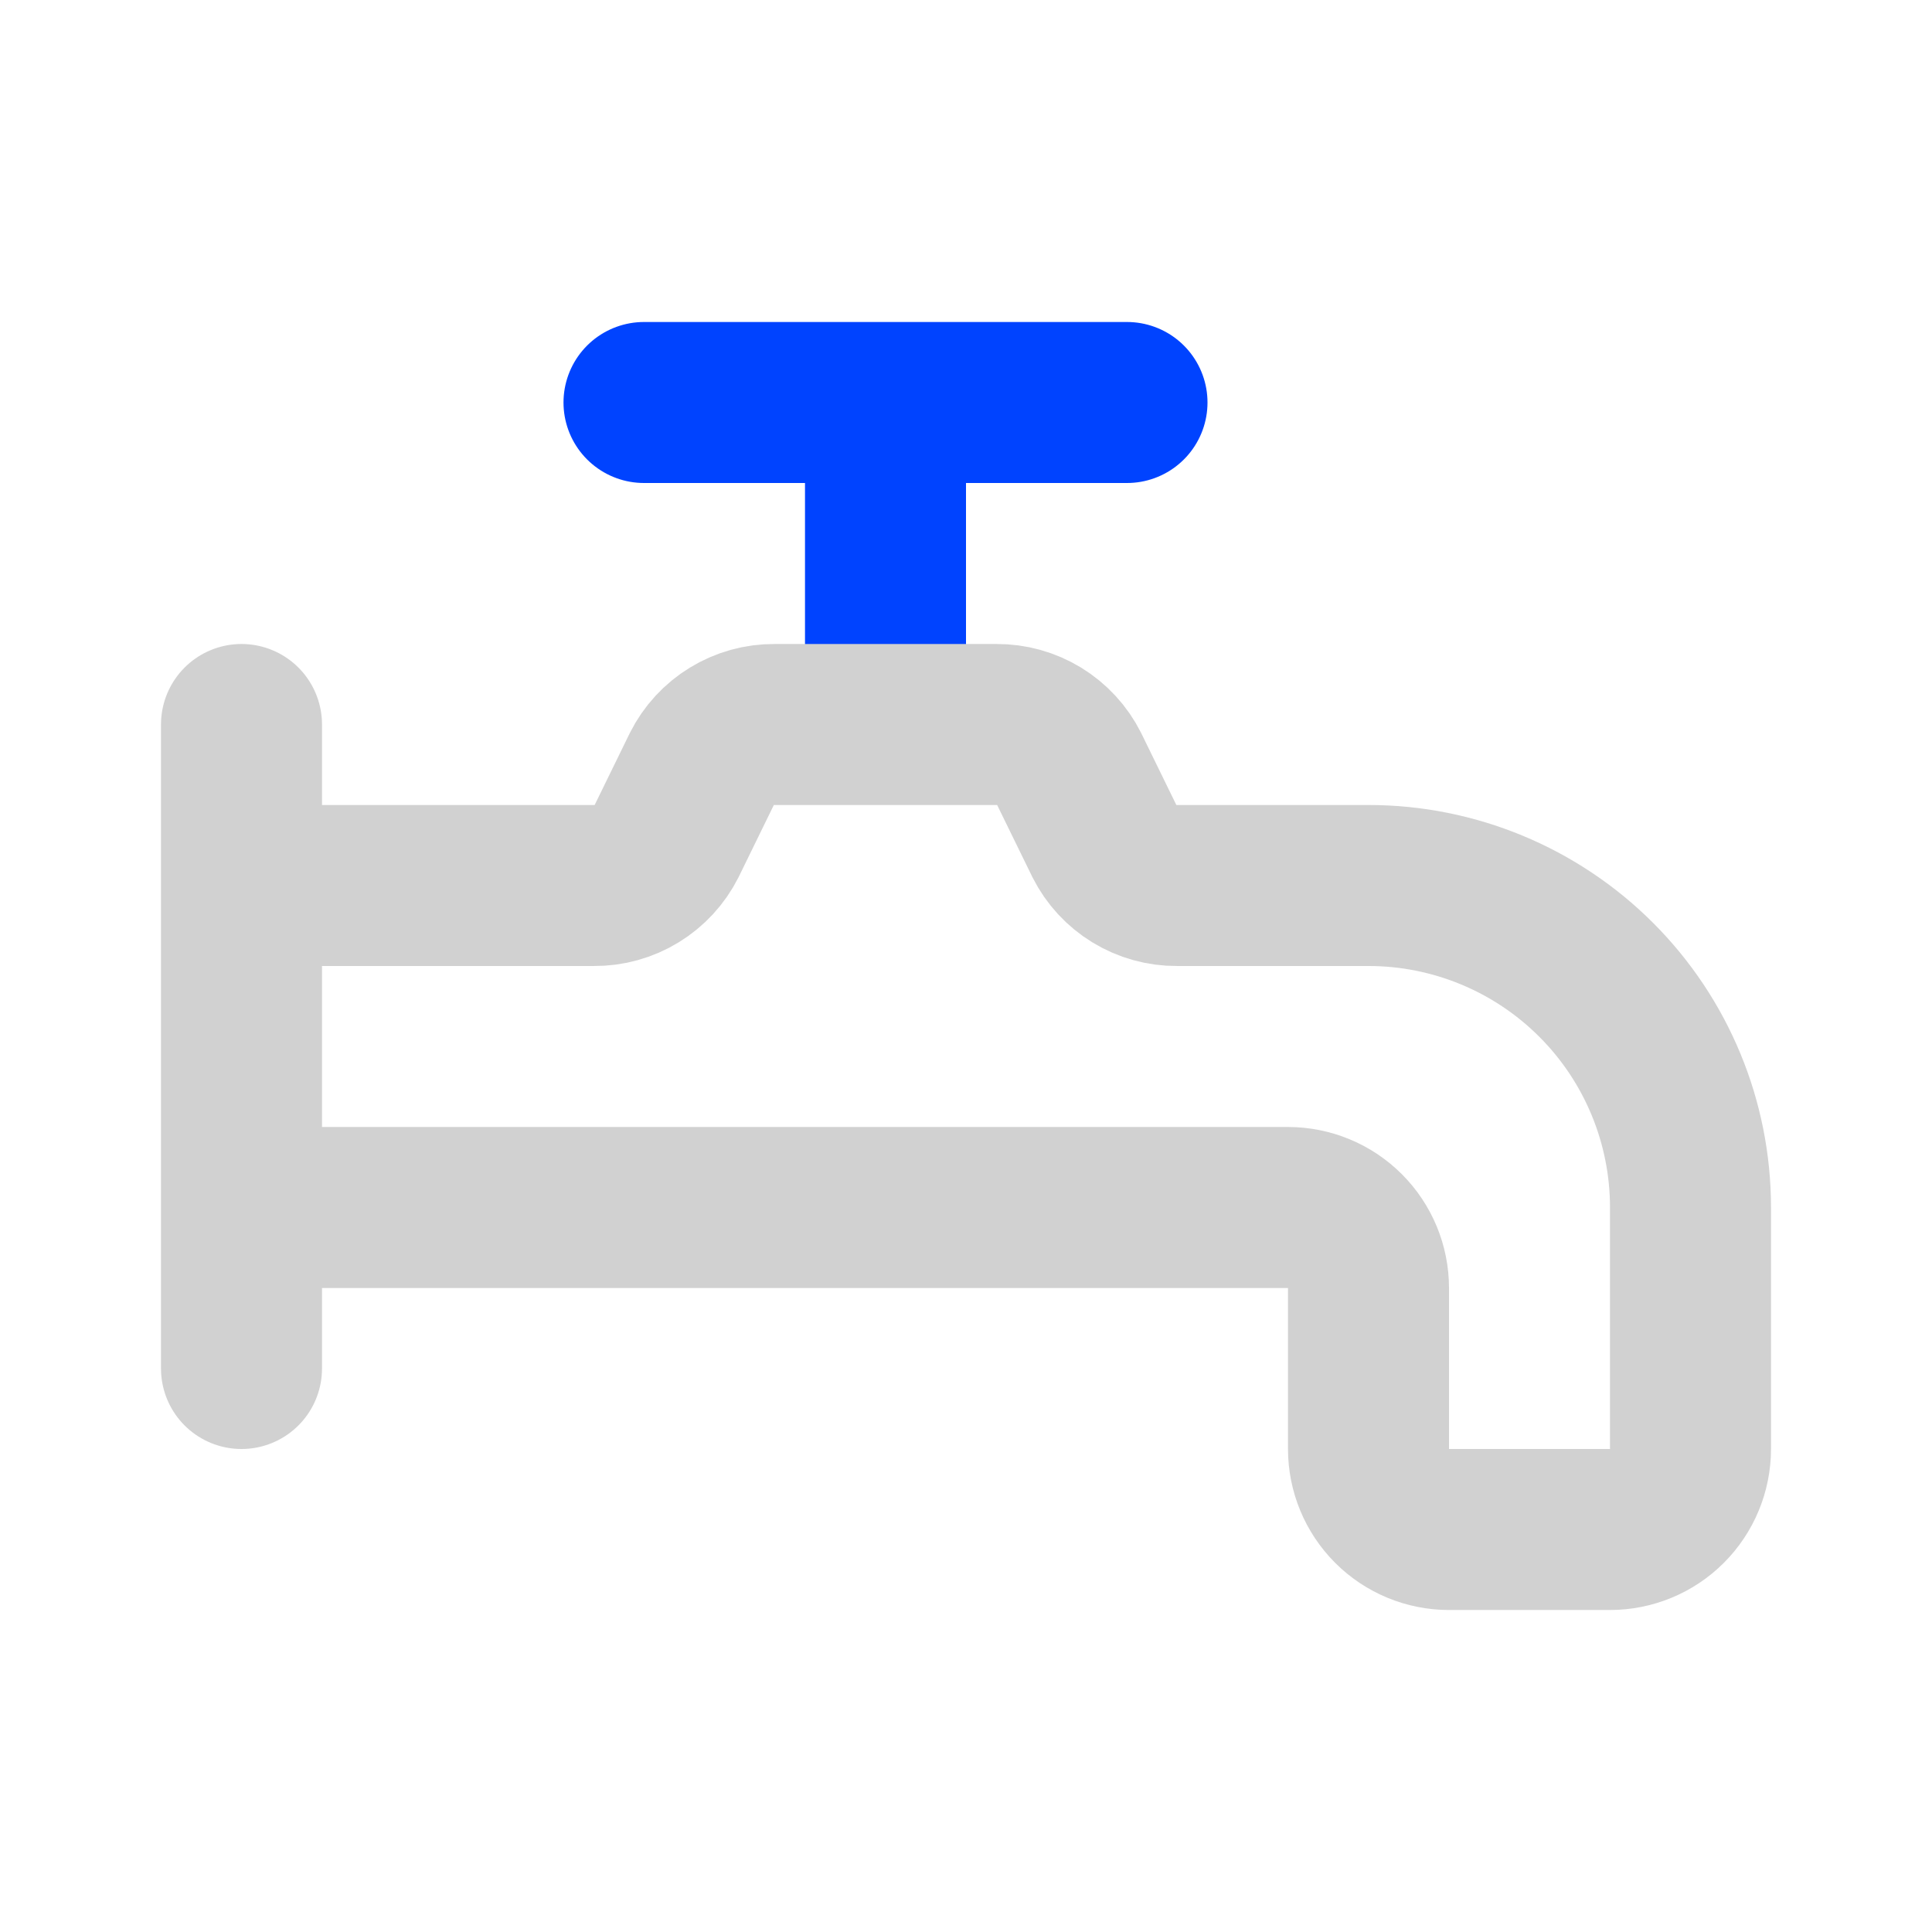
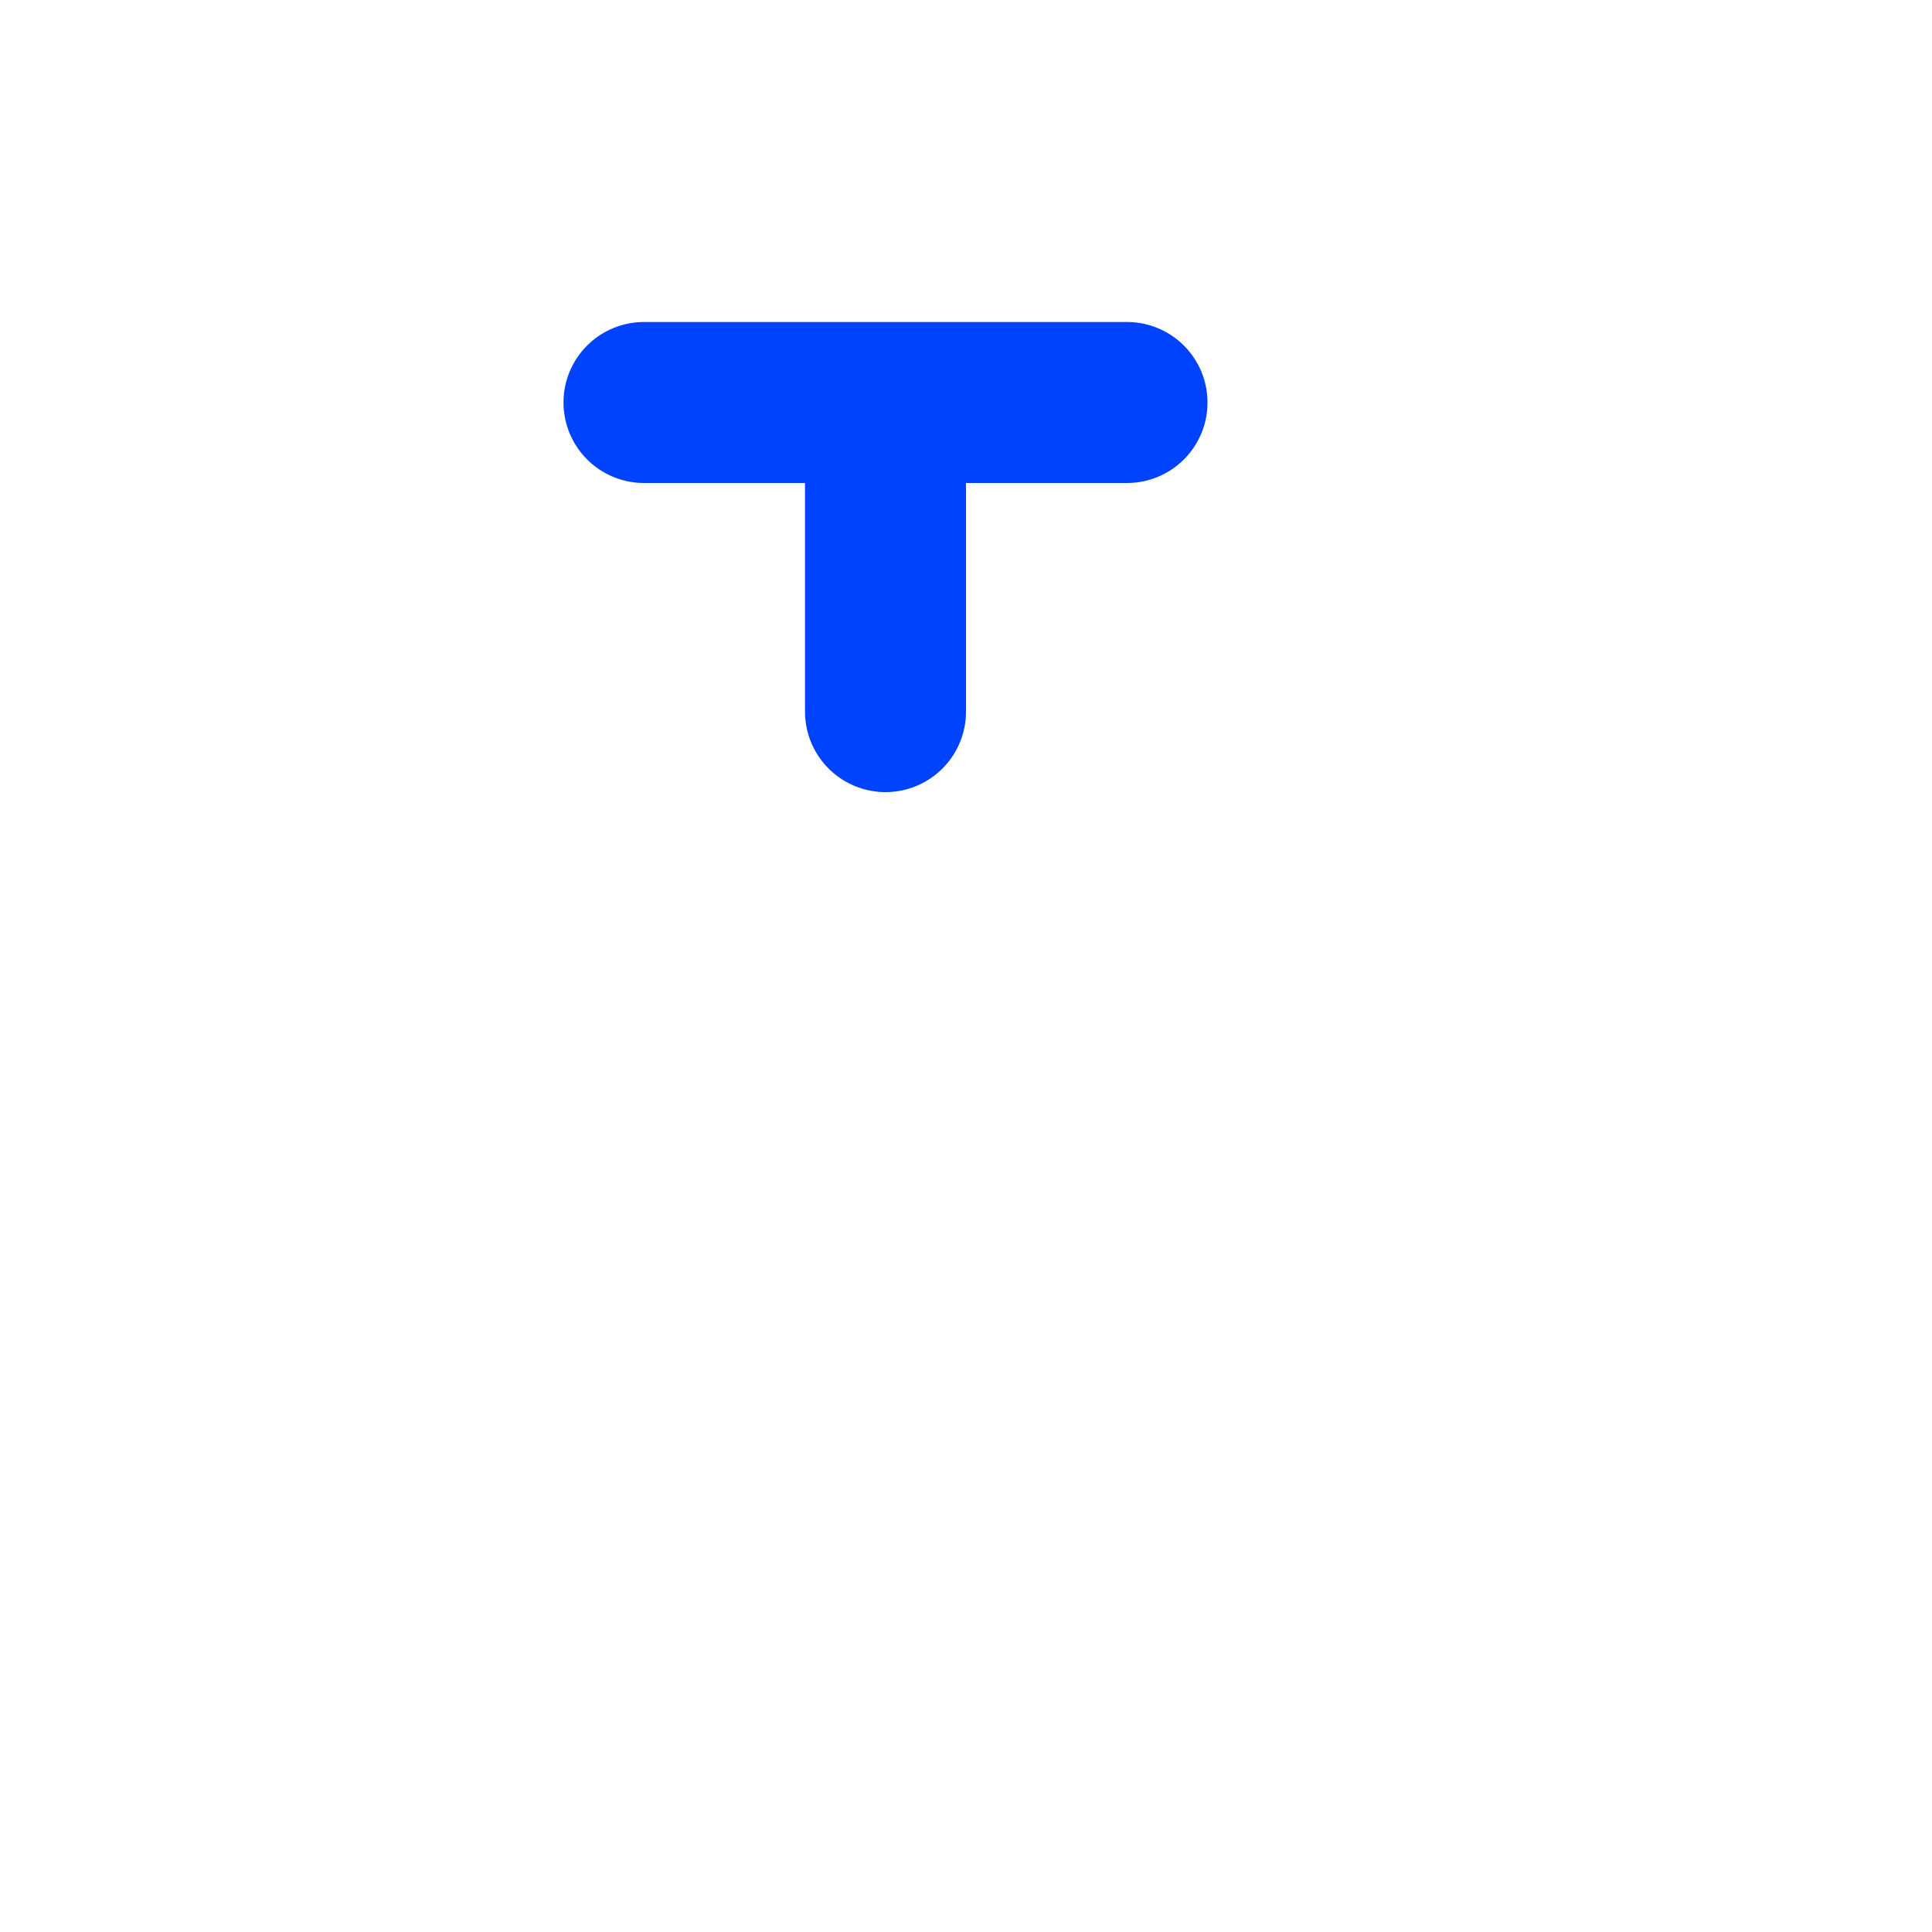
<svg xmlns="http://www.w3.org/2000/svg" width="81" height="81" viewBox="0 0 81 81" fill="none">
  <path d="M27 16.875H47.25M37.125 16.875V29.835" stroke="#0043FF" stroke-width="6.75" stroke-linecap="round" stroke-linejoin="round" />
-   <path d="M10.125 30.375V57.375M57.375 37.125H49.343C48.714 37.13 48.096 36.958 47.559 36.63C47.022 36.302 46.588 35.831 46.305 35.269L44.82 32.231C44.537 31.67 44.103 31.198 43.566 30.87C43.029 30.542 42.411 30.371 41.782 30.375H32.468C31.838 30.371 31.221 30.542 30.684 30.87C30.147 31.198 29.713 31.67 29.43 32.231L27.945 35.269C27.662 35.831 27.228 36.302 26.691 36.63C26.154 36.958 25.537 37.13 24.907 37.125H10.125V50.625H54C54.895 50.625 55.754 50.981 56.386 51.614C57.019 52.246 57.375 53.105 57.375 54V60.75C57.375 61.645 57.731 62.504 58.364 63.137C58.996 63.77 59.855 64.125 60.75 64.125H67.5C68.395 64.125 69.254 63.77 69.886 63.137C70.519 62.504 70.875 61.645 70.875 60.75V50.625C70.875 47.045 69.453 43.611 66.921 41.079C64.389 38.547 60.955 37.125 57.375 37.125Z" stroke="#D1D1D1" stroke-width="6.75" stroke-linecap="round" stroke-linejoin="round" />
</svg>